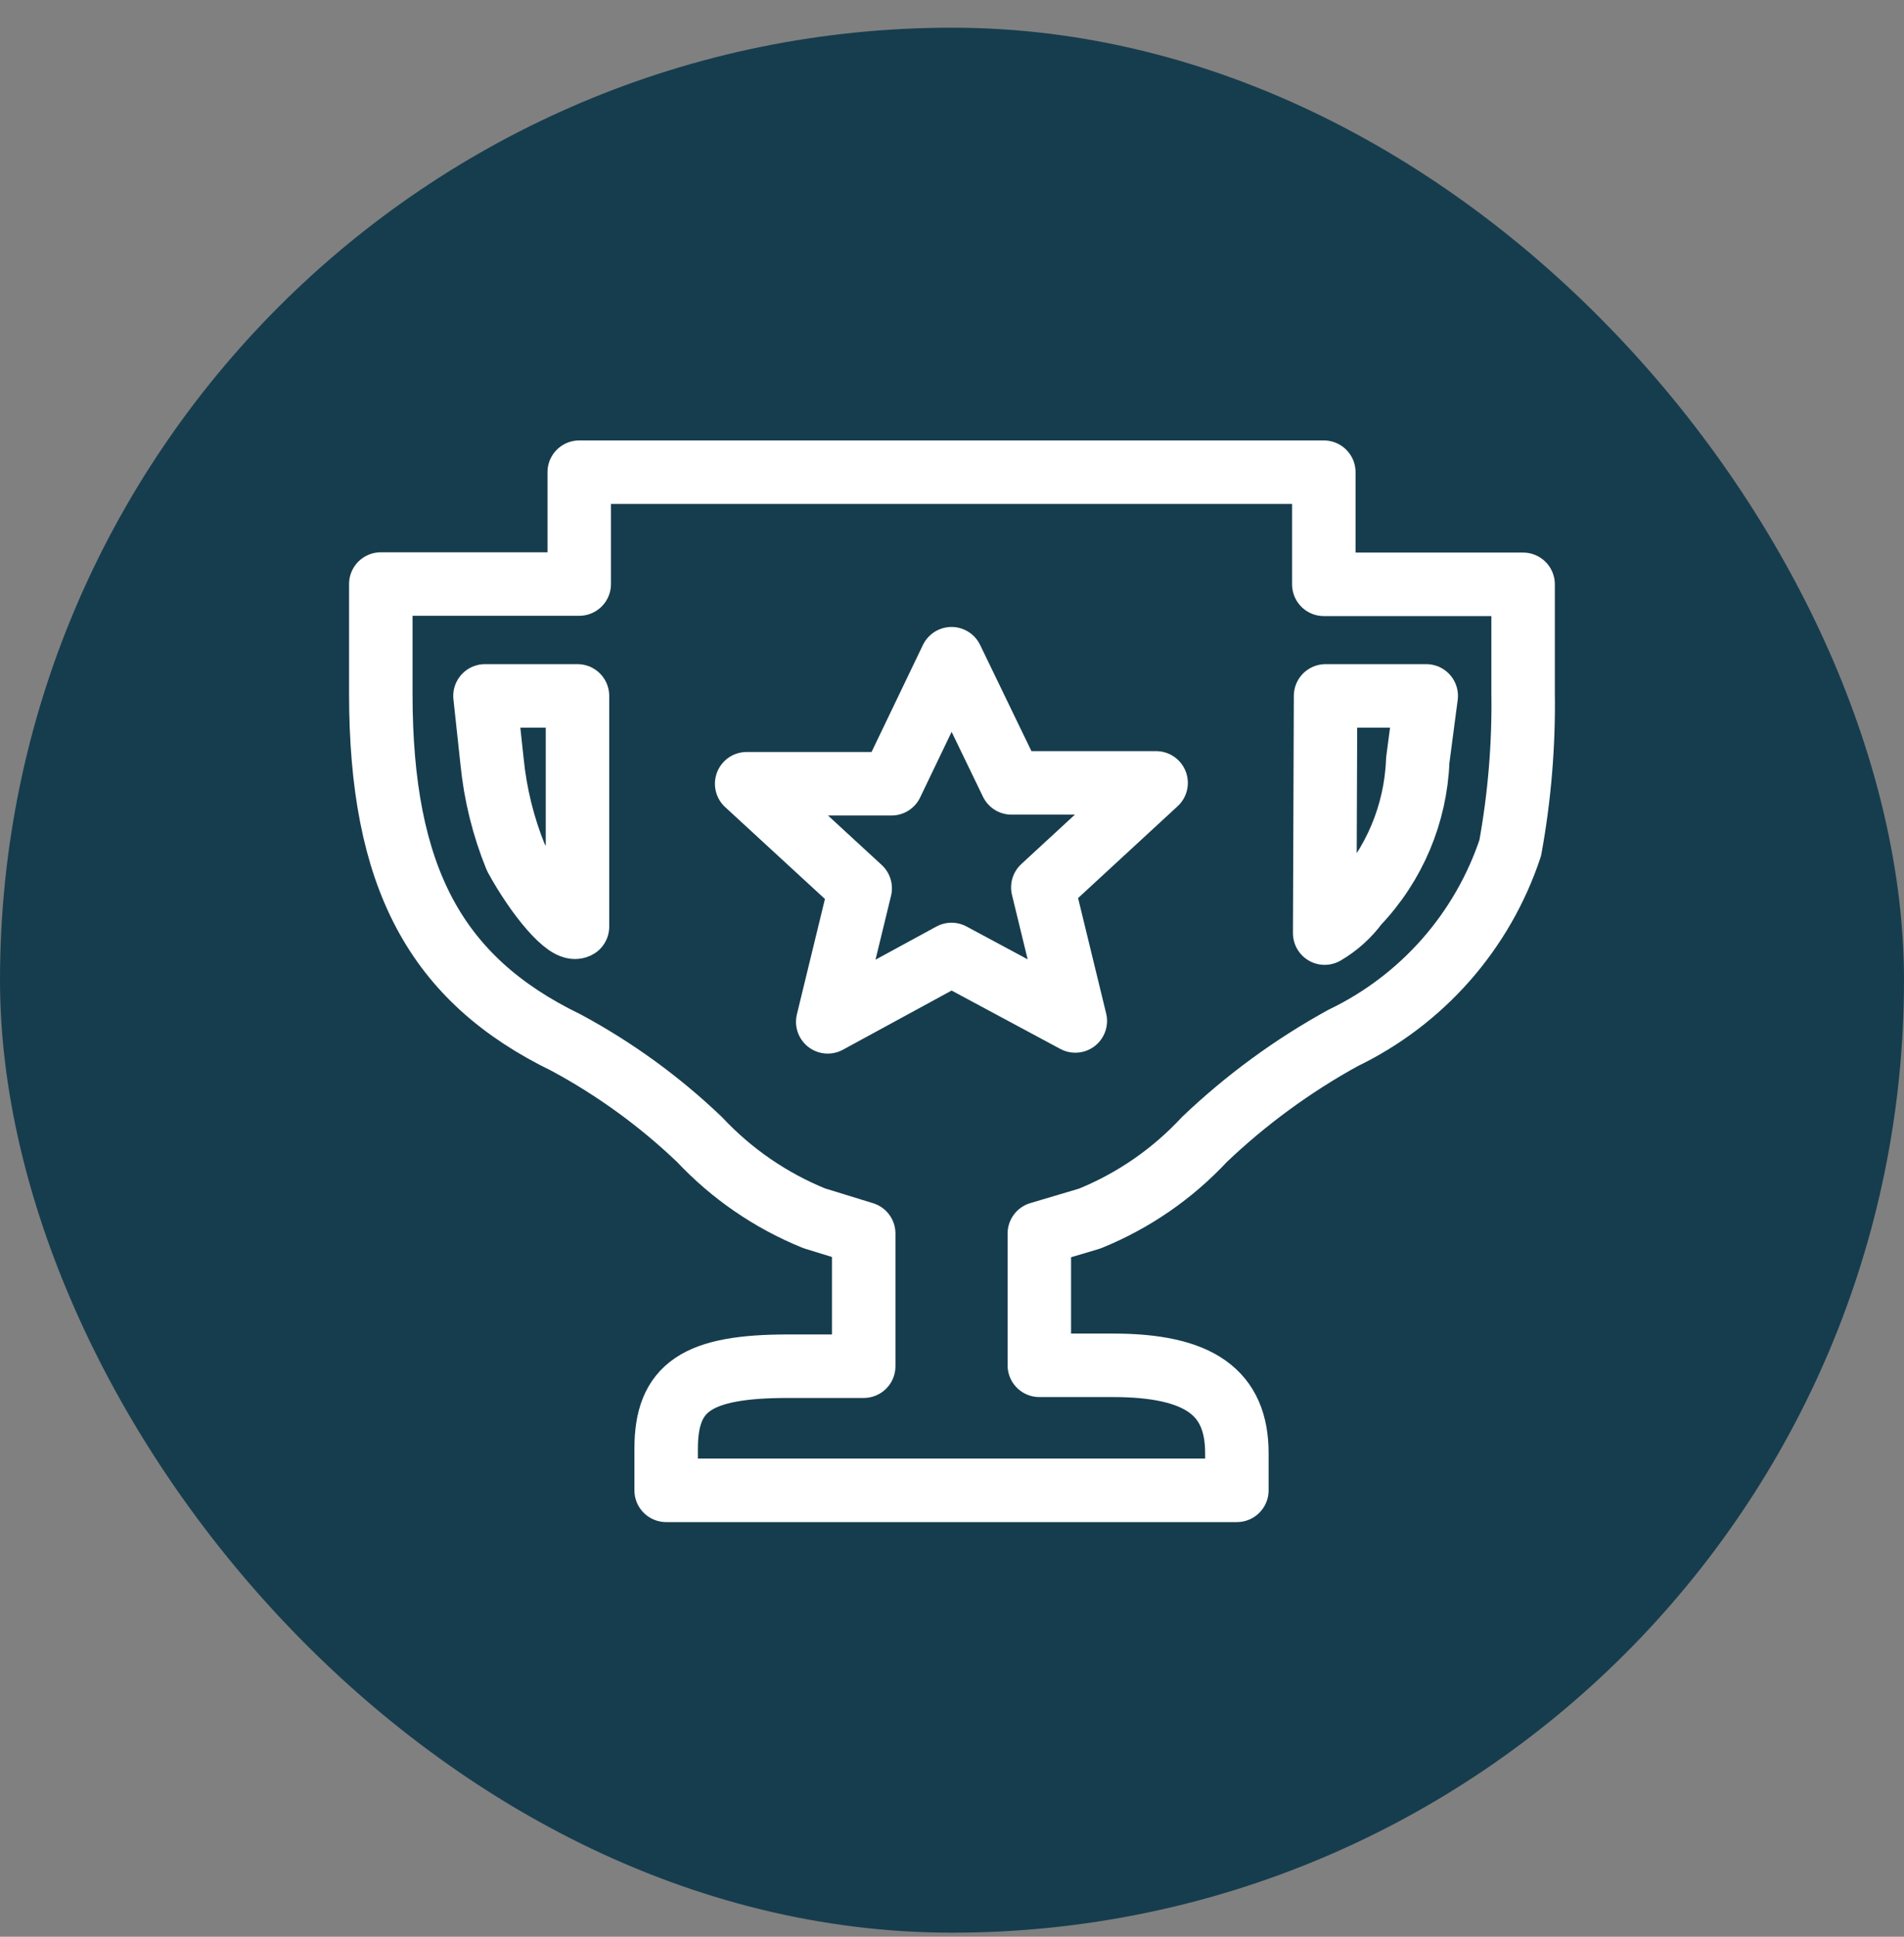
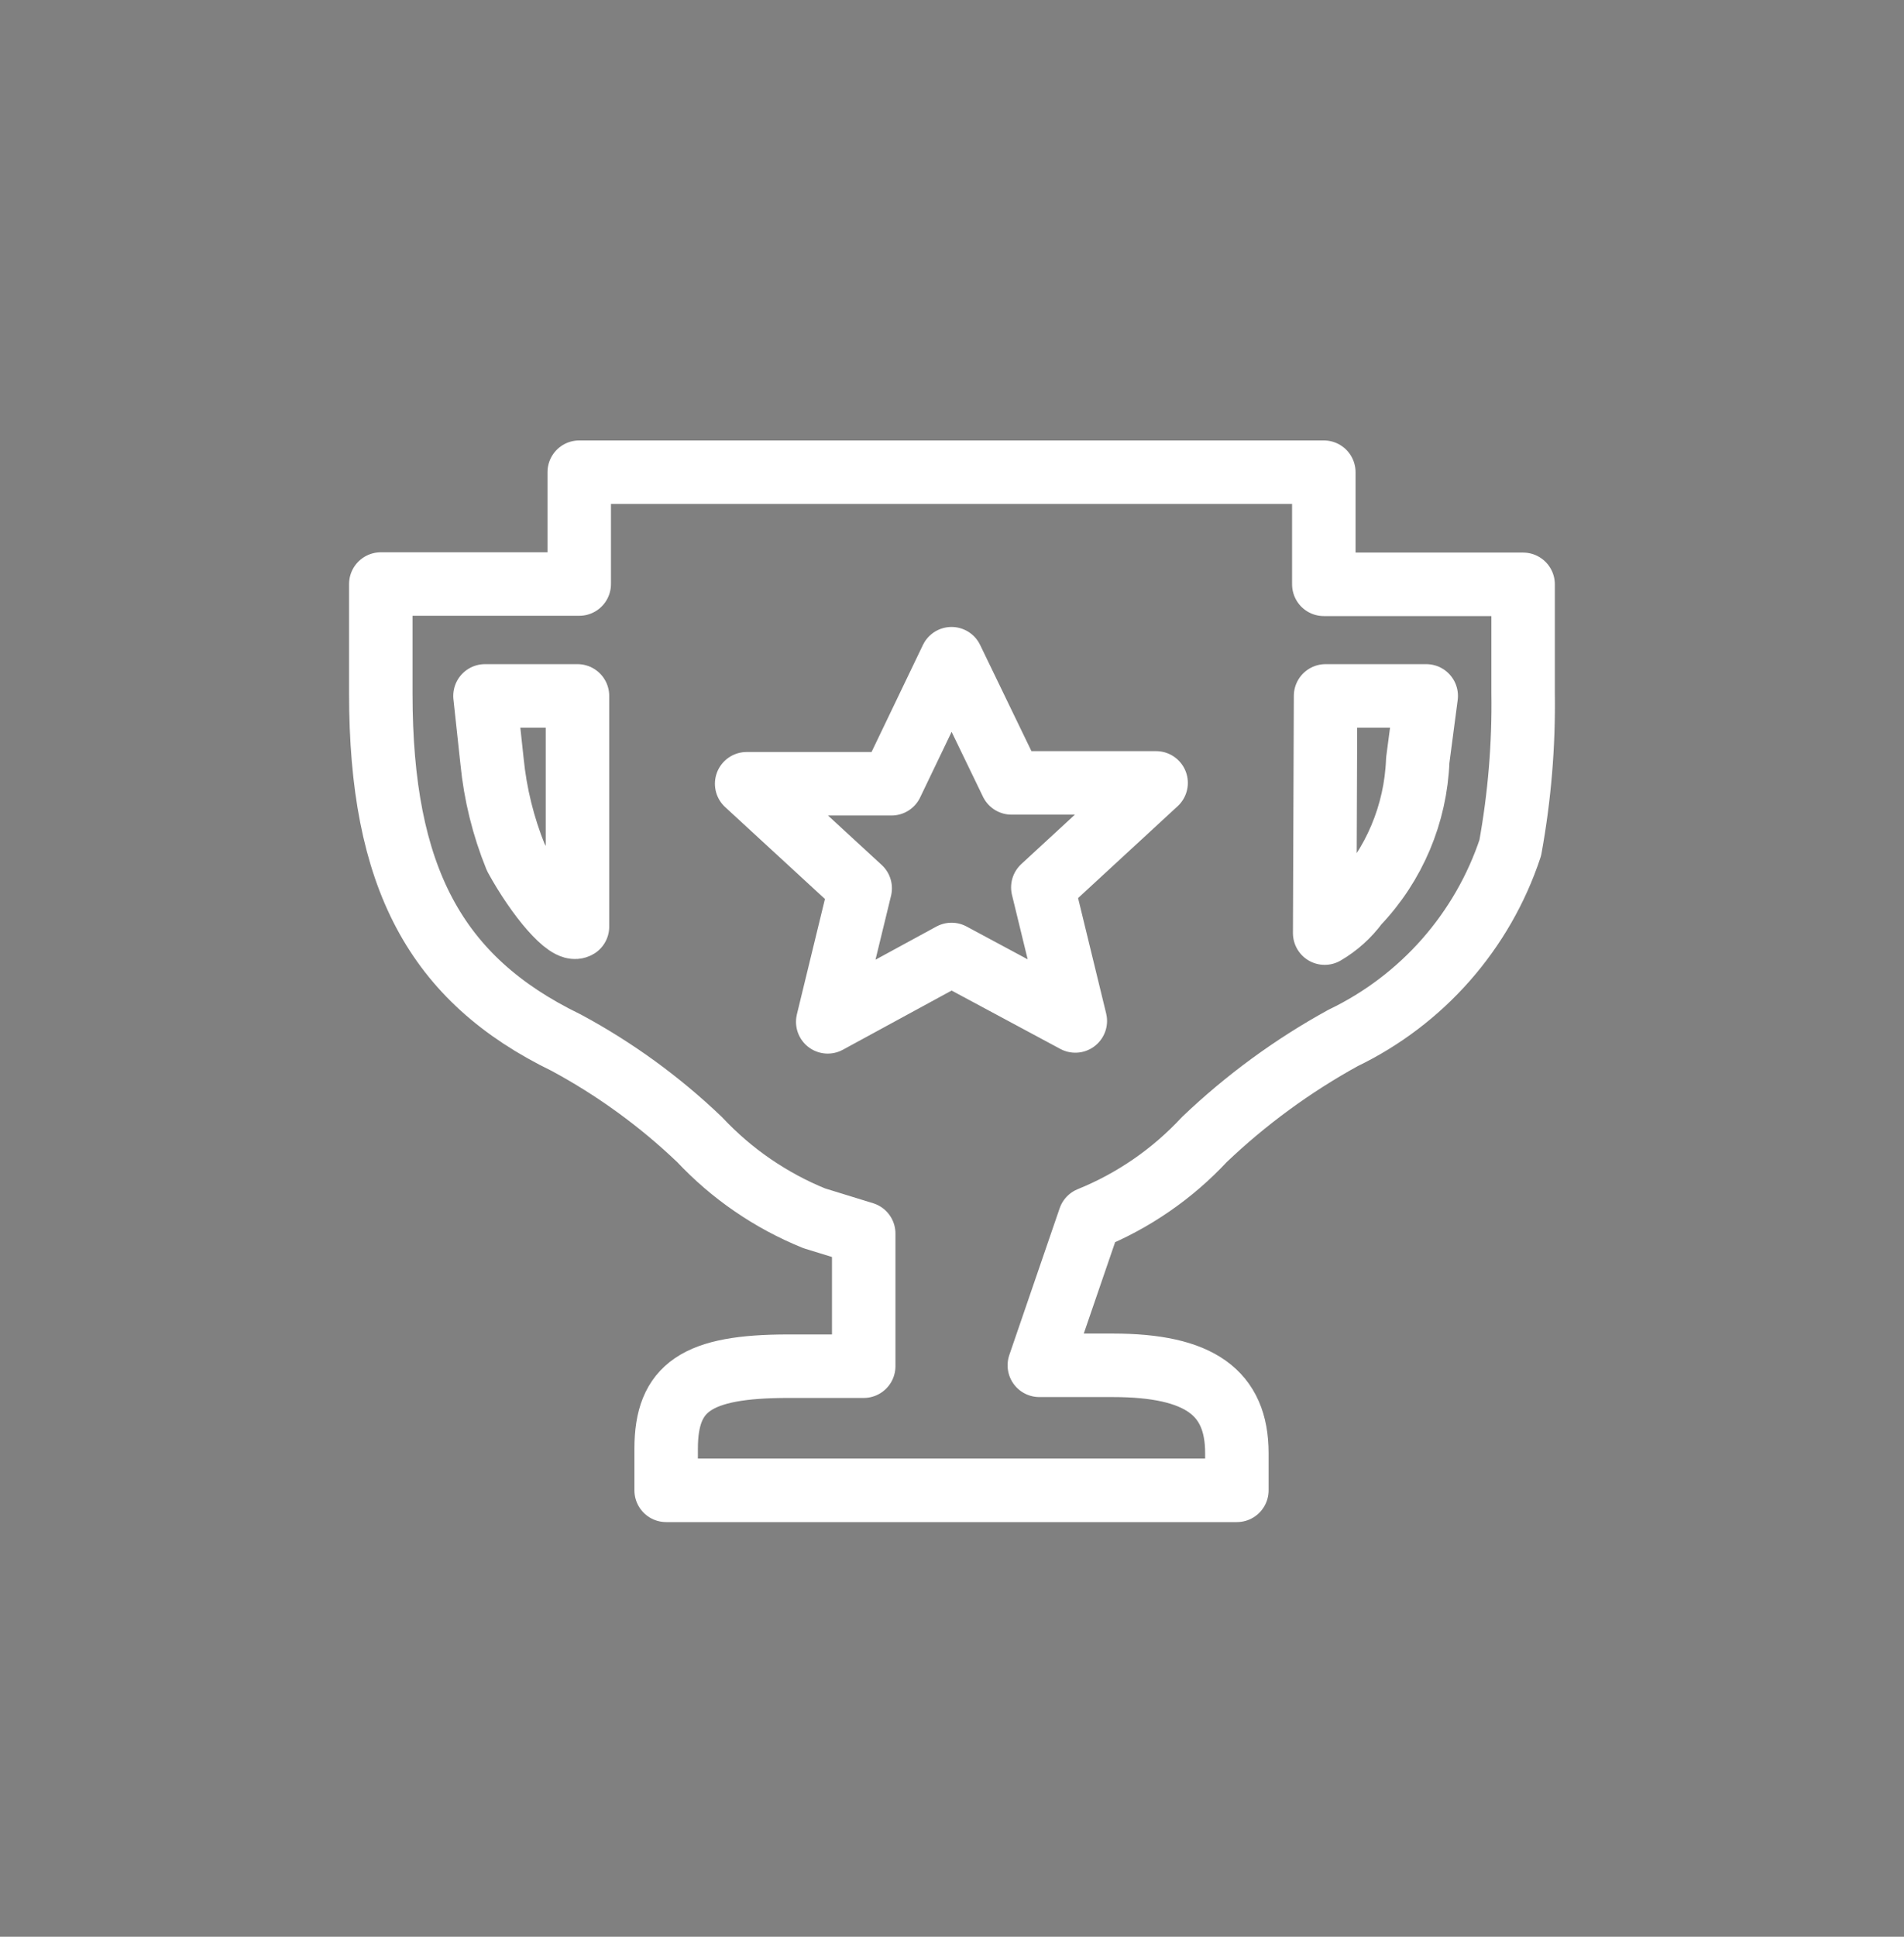
<svg xmlns="http://www.w3.org/2000/svg" width="60" height="61" viewBox="0 0 60 61" fill="none">
  <rect x="0" y="0" width="60" height="61" fill="#808080" stroke="none" />
-   <rect y="0.872" width="60" height="60" rx="30" fill="#163D4E" />
-   <path d="M18.253 14.872V18.395H12V21.845C12 27.618 13.716 30.837 17.838 32.838C19.371 33.662 20.785 34.689 22.044 35.891C23.055 36.97 24.289 37.816 25.659 38.372L27.218 38.852V43.03H24.838C21.961 43.03 20.992 43.685 20.992 45.631V46.94H38.977V45.769C38.977 43.86 37.797 43.002 35.067 43.002H32.752V38.852L34.338 38.381C35.711 37.825 36.945 36.975 37.953 35.891C39.266 34.64 40.736 33.564 42.325 32.691C43.559 32.097 44.661 31.261 45.566 30.233C46.471 29.204 47.16 28.005 47.592 26.705C47.885 25.096 48.021 23.462 47.997 21.826V18.404H41.717V14.872H18.253ZM29.985 20.747L31.876 24.658H36.432L32.862 27.95L33.886 32.156L29.985 30.062L26.084 32.184L27.107 27.978L23.529 24.685H28.094L29.985 20.747ZM15.283 21.918H18.198V29.186C17.893 29.37 16.944 28.264 16.252 27C15.859 26.033 15.607 25.014 15.505 23.975L15.283 21.918ZM41.772 21.918H44.944L44.677 23.947C44.614 25.637 43.935 27.244 42.768 28.467C42.493 28.841 42.145 29.155 41.744 29.389L41.772 21.918Z" stroke="white" stroke-width="2" stroke-linecap="round" stroke-linejoin="round" />
+   <path d="M18.253 14.872V18.395H12V21.845C12 27.618 13.716 30.837 17.838 32.838C19.371 33.662 20.785 34.689 22.044 35.891C23.055 36.97 24.289 37.816 25.659 38.372L27.218 38.852V43.03H24.838C21.961 43.03 20.992 43.685 20.992 45.631V46.94H38.977V45.769C38.977 43.86 37.797 43.002 35.067 43.002H32.752L34.338 38.381C35.711 37.825 36.945 36.975 37.953 35.891C39.266 34.64 40.736 33.564 42.325 32.691C43.559 32.097 44.661 31.261 45.566 30.233C46.471 29.204 47.16 28.005 47.592 26.705C47.885 25.096 48.021 23.462 47.997 21.826V18.404H41.717V14.872H18.253ZM29.985 20.747L31.876 24.658H36.432L32.862 27.95L33.886 32.156L29.985 30.062L26.084 32.184L27.107 27.978L23.529 24.685H28.094L29.985 20.747ZM15.283 21.918H18.198V29.186C17.893 29.37 16.944 28.264 16.252 27C15.859 26.033 15.607 25.014 15.505 23.975L15.283 21.918ZM41.772 21.918H44.944L44.677 23.947C44.614 25.637 43.935 27.244 42.768 28.467C42.493 28.841 42.145 29.155 41.744 29.389L41.772 21.918Z" stroke="white" stroke-width="2" stroke-linecap="round" stroke-linejoin="round" />
</svg>